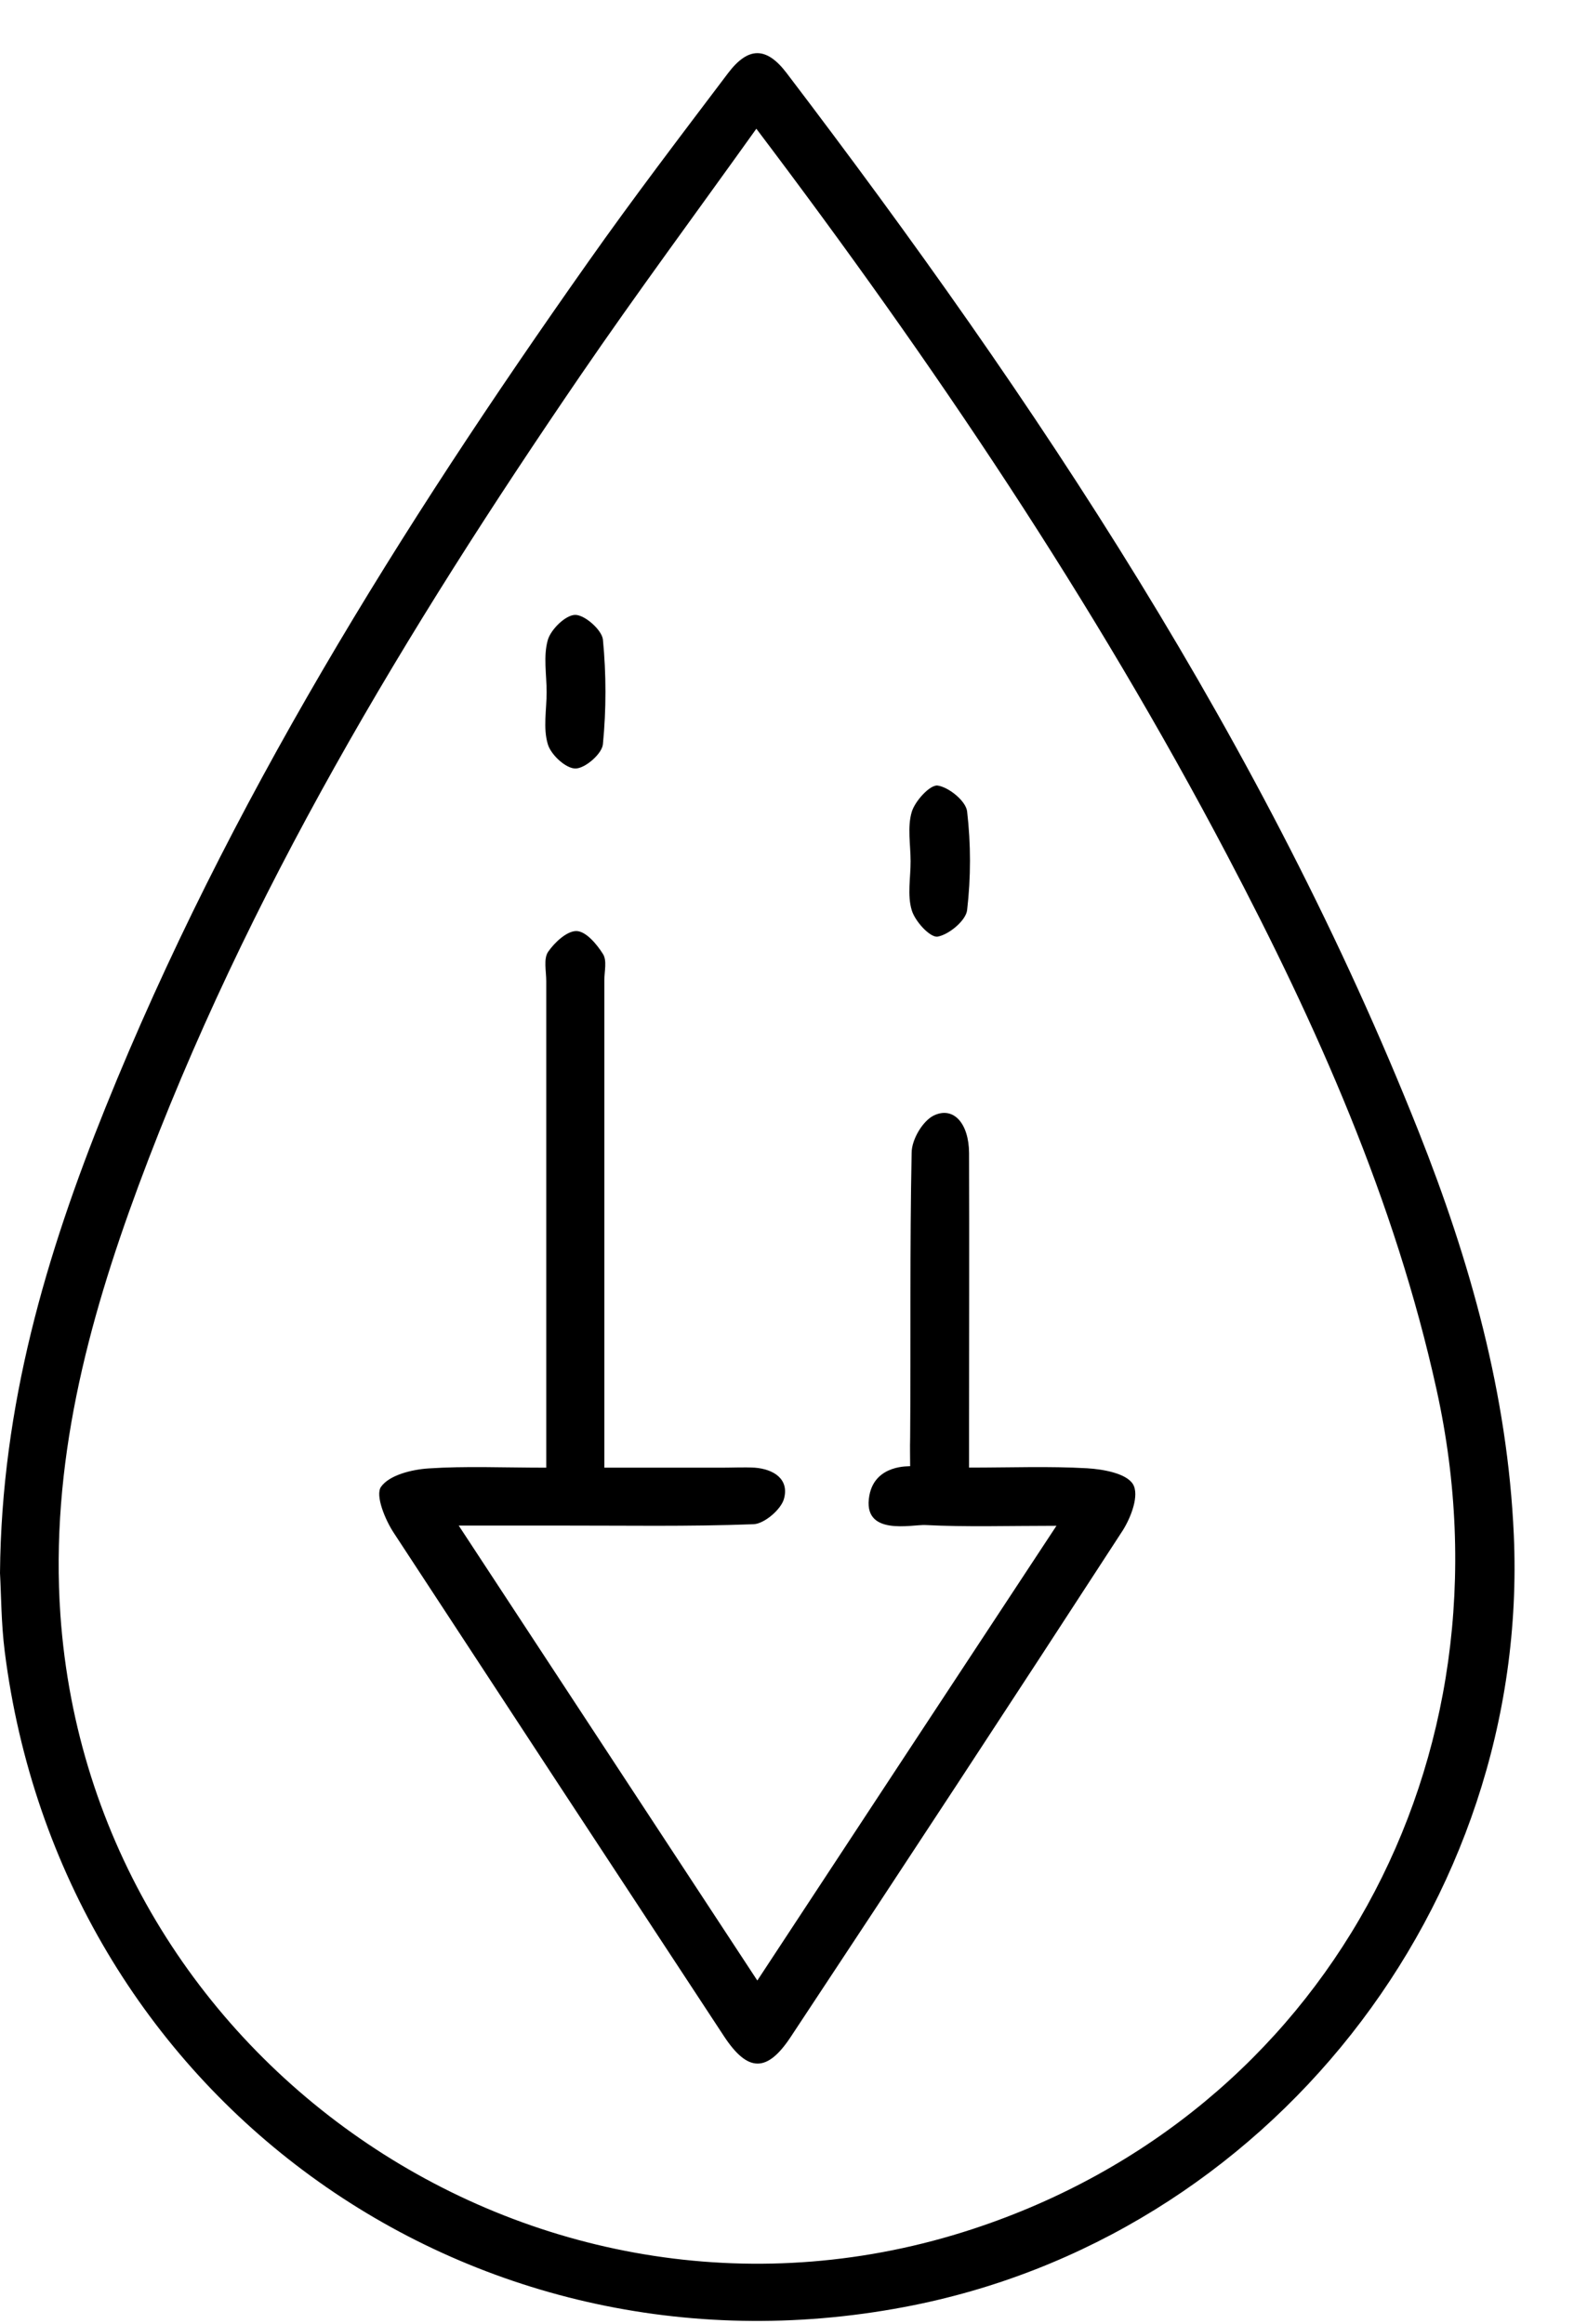
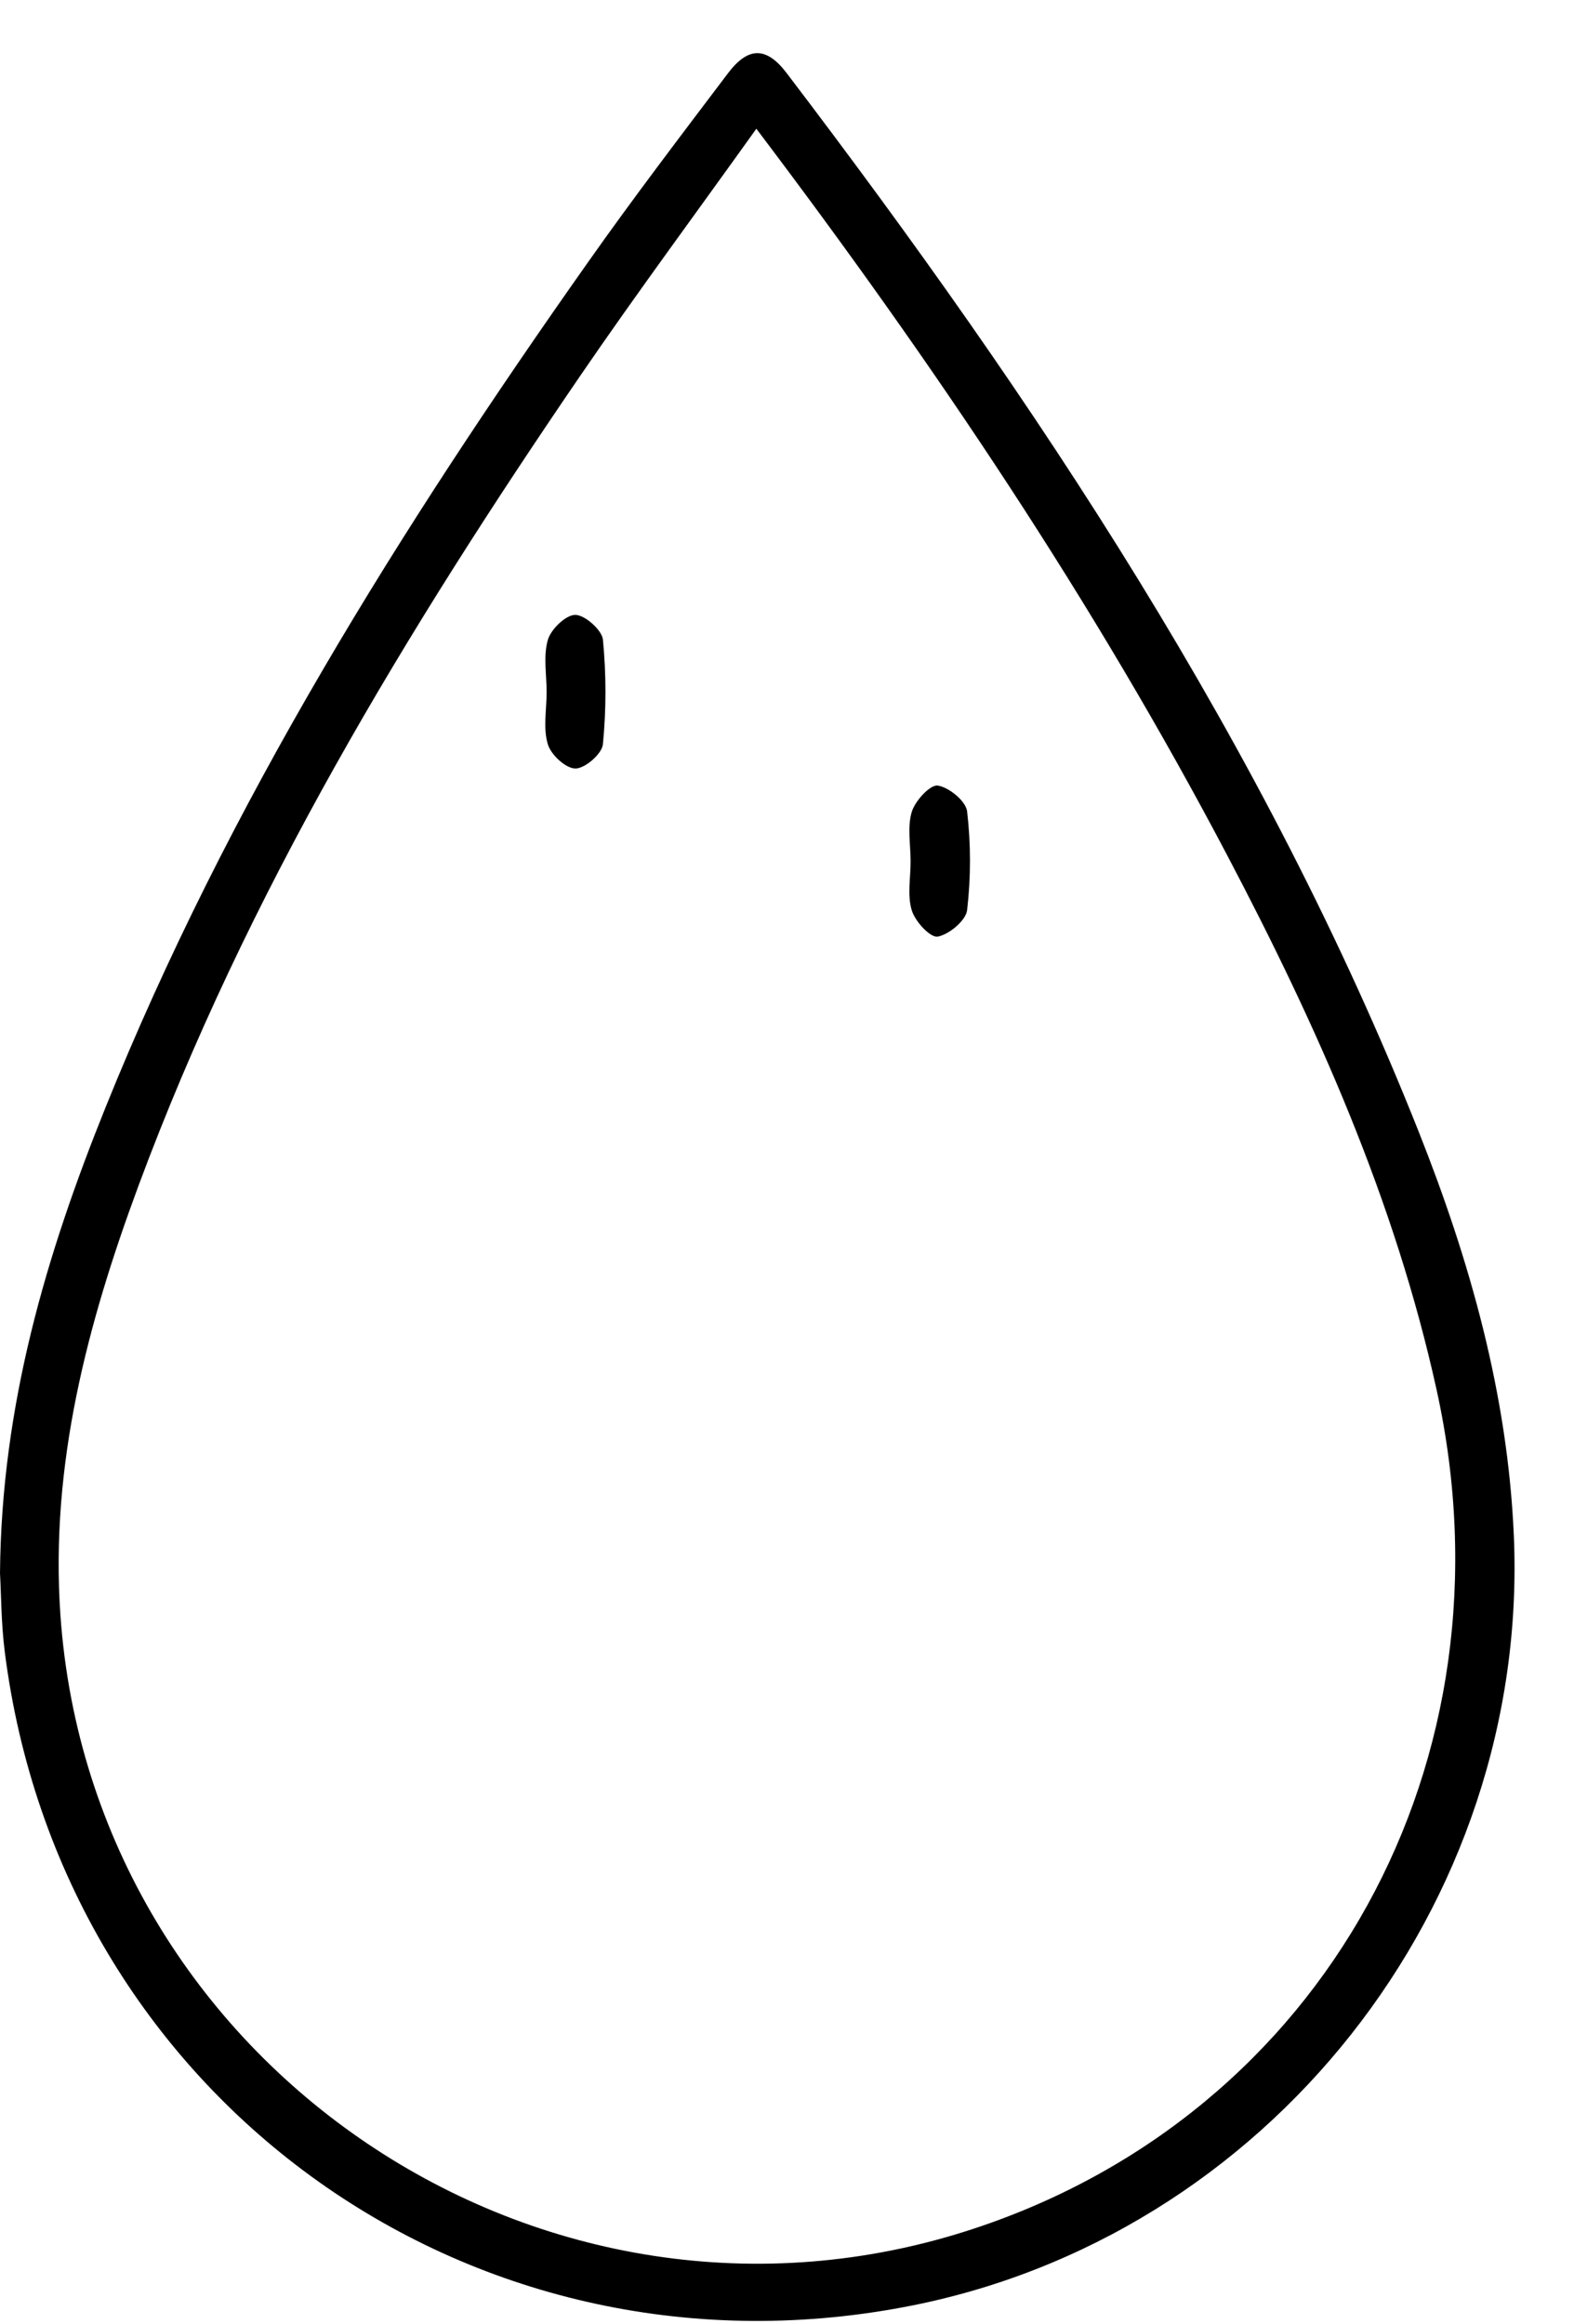
<svg xmlns="http://www.w3.org/2000/svg" fill="none" viewBox="0 0 21 31" height="31" width="21">
  <path fill="black" d="M0 20.981C0.019 18.739 0.618 16.729 1.408 14.77C3.041 10.722 5.339 7.048 7.846 3.496C8.447 2.643 9.082 1.811 9.711 0.979C9.982 0.62 10.224 0.62 10.494 0.973C13.835 5.363 16.878 9.933 18.927 15.091C19.613 16.819 20.114 18.596 20.197 20.474C20.416 25.407 16.908 29.86 12.063 30.77C6.22 31.873 0.809 27.933 0.063 22.026C0.015 21.645 0.016 21.262 0 20.981ZM10.091 1.717C9.281 2.85 8.495 3.911 7.749 5.001C5.421 8.406 3.29 11.927 1.848 15.814C1.165 17.656 0.667 19.54 0.806 21.54C1.225 27.547 7.26 31.61 12.982 29.728C17.665 28.189 20.262 23.494 19.166 18.533C18.611 16.012 17.57 13.681 16.376 11.413C14.591 8.02 12.461 4.85 10.091 1.717Z" />
-   <path fill="black" d="M7.288 19.575V19.045C7.288 17.058 7.288 15.072 7.288 13.085C7.288 12.953 7.25 12.789 7.312 12.696C7.4 12.568 7.566 12.414 7.693 12.418C7.82 12.422 7.964 12.595 8.046 12.726C8.1 12.814 8.063 12.955 8.063 13.073V19.575H9.629C9.776 19.575 9.924 19.567 10.071 19.575C10.325 19.595 10.531 19.729 10.46 19.989C10.421 20.134 10.195 20.324 10.054 20.329C9.187 20.362 8.318 20.346 7.45 20.347H6.12L10.104 26.415C11.43 24.396 12.733 22.419 14.095 20.35C13.446 20.35 12.896 20.368 12.348 20.34C12.172 20.33 11.497 20.498 11.599 19.945C11.677 19.524 12.143 19.56 12.143 19.555C12.143 19.404 12.139 19.32 12.143 19.173C12.153 17.908 12.137 16.642 12.163 15.375C12.163 15.198 12.311 14.949 12.46 14.877C12.725 14.752 12.927 14.987 12.929 15.379C12.933 16.6 12.929 17.822 12.929 19.044V19.574C13.486 19.574 13.998 19.554 14.507 19.583C14.721 19.596 15.026 19.651 15.115 19.794C15.204 19.939 15.091 20.236 14.979 20.413C13.513 22.67 12.037 24.92 10.551 27.165C10.235 27.644 9.978 27.642 9.66 27.159C8.188 24.921 6.719 22.683 5.254 20.445C5.137 20.268 5.005 19.944 5.083 19.831C5.193 19.674 5.491 19.6 5.716 19.585C6.212 19.552 6.714 19.575 7.288 19.575Z" />
  <path fill="black" d="M7.293 9.231C7.293 8.997 7.247 8.751 7.309 8.535C7.351 8.392 7.548 8.201 7.675 8.201C7.802 8.201 8.028 8.4 8.044 8.529C8.089 8.994 8.089 9.462 8.044 9.926C8.032 10.054 7.807 10.249 7.678 10.25C7.55 10.251 7.35 10.067 7.309 9.926C7.244 9.712 7.293 9.464 7.293 9.231Z" />
  <path fill="black" d="M12.149 11.487C12.149 11.266 12.104 11.033 12.164 10.83C12.207 10.684 12.407 10.466 12.508 10.477C12.659 10.498 12.887 10.684 12.903 10.822C12.954 11.259 12.954 11.701 12.903 12.139C12.887 12.277 12.662 12.465 12.51 12.492C12.41 12.508 12.208 12.289 12.164 12.139C12.103 11.938 12.15 11.704 12.149 11.487Z" />
</svg>